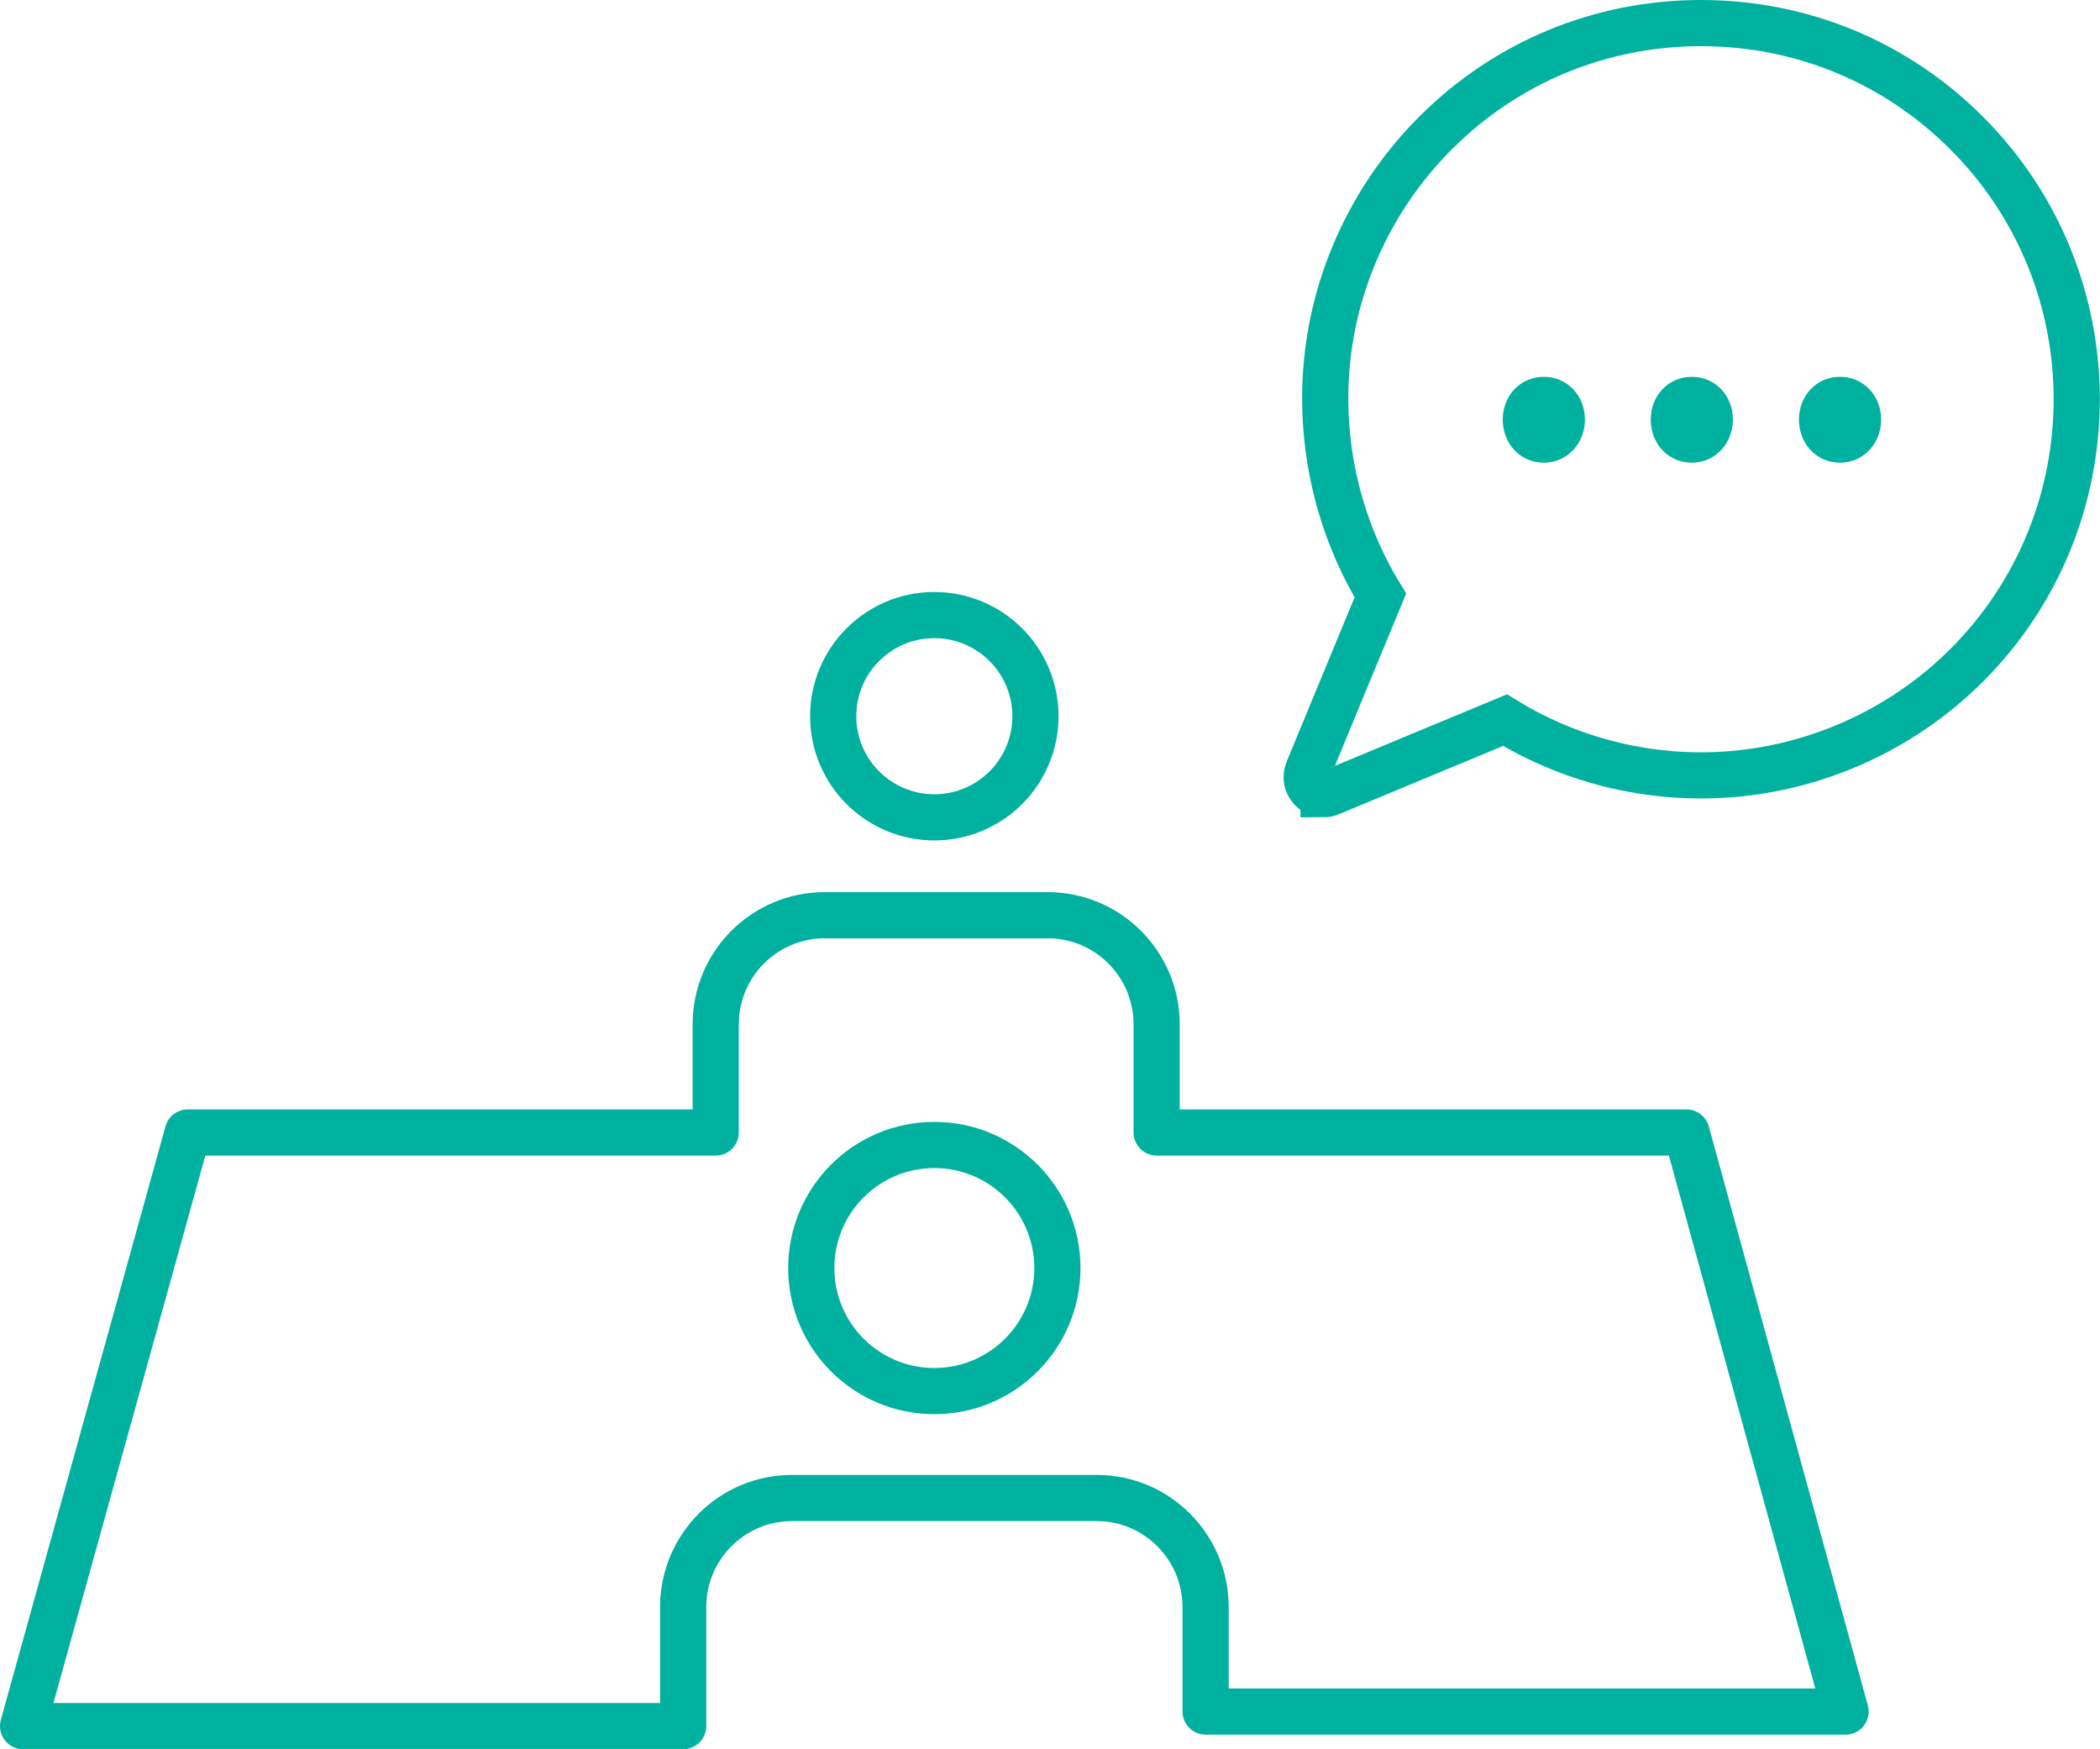
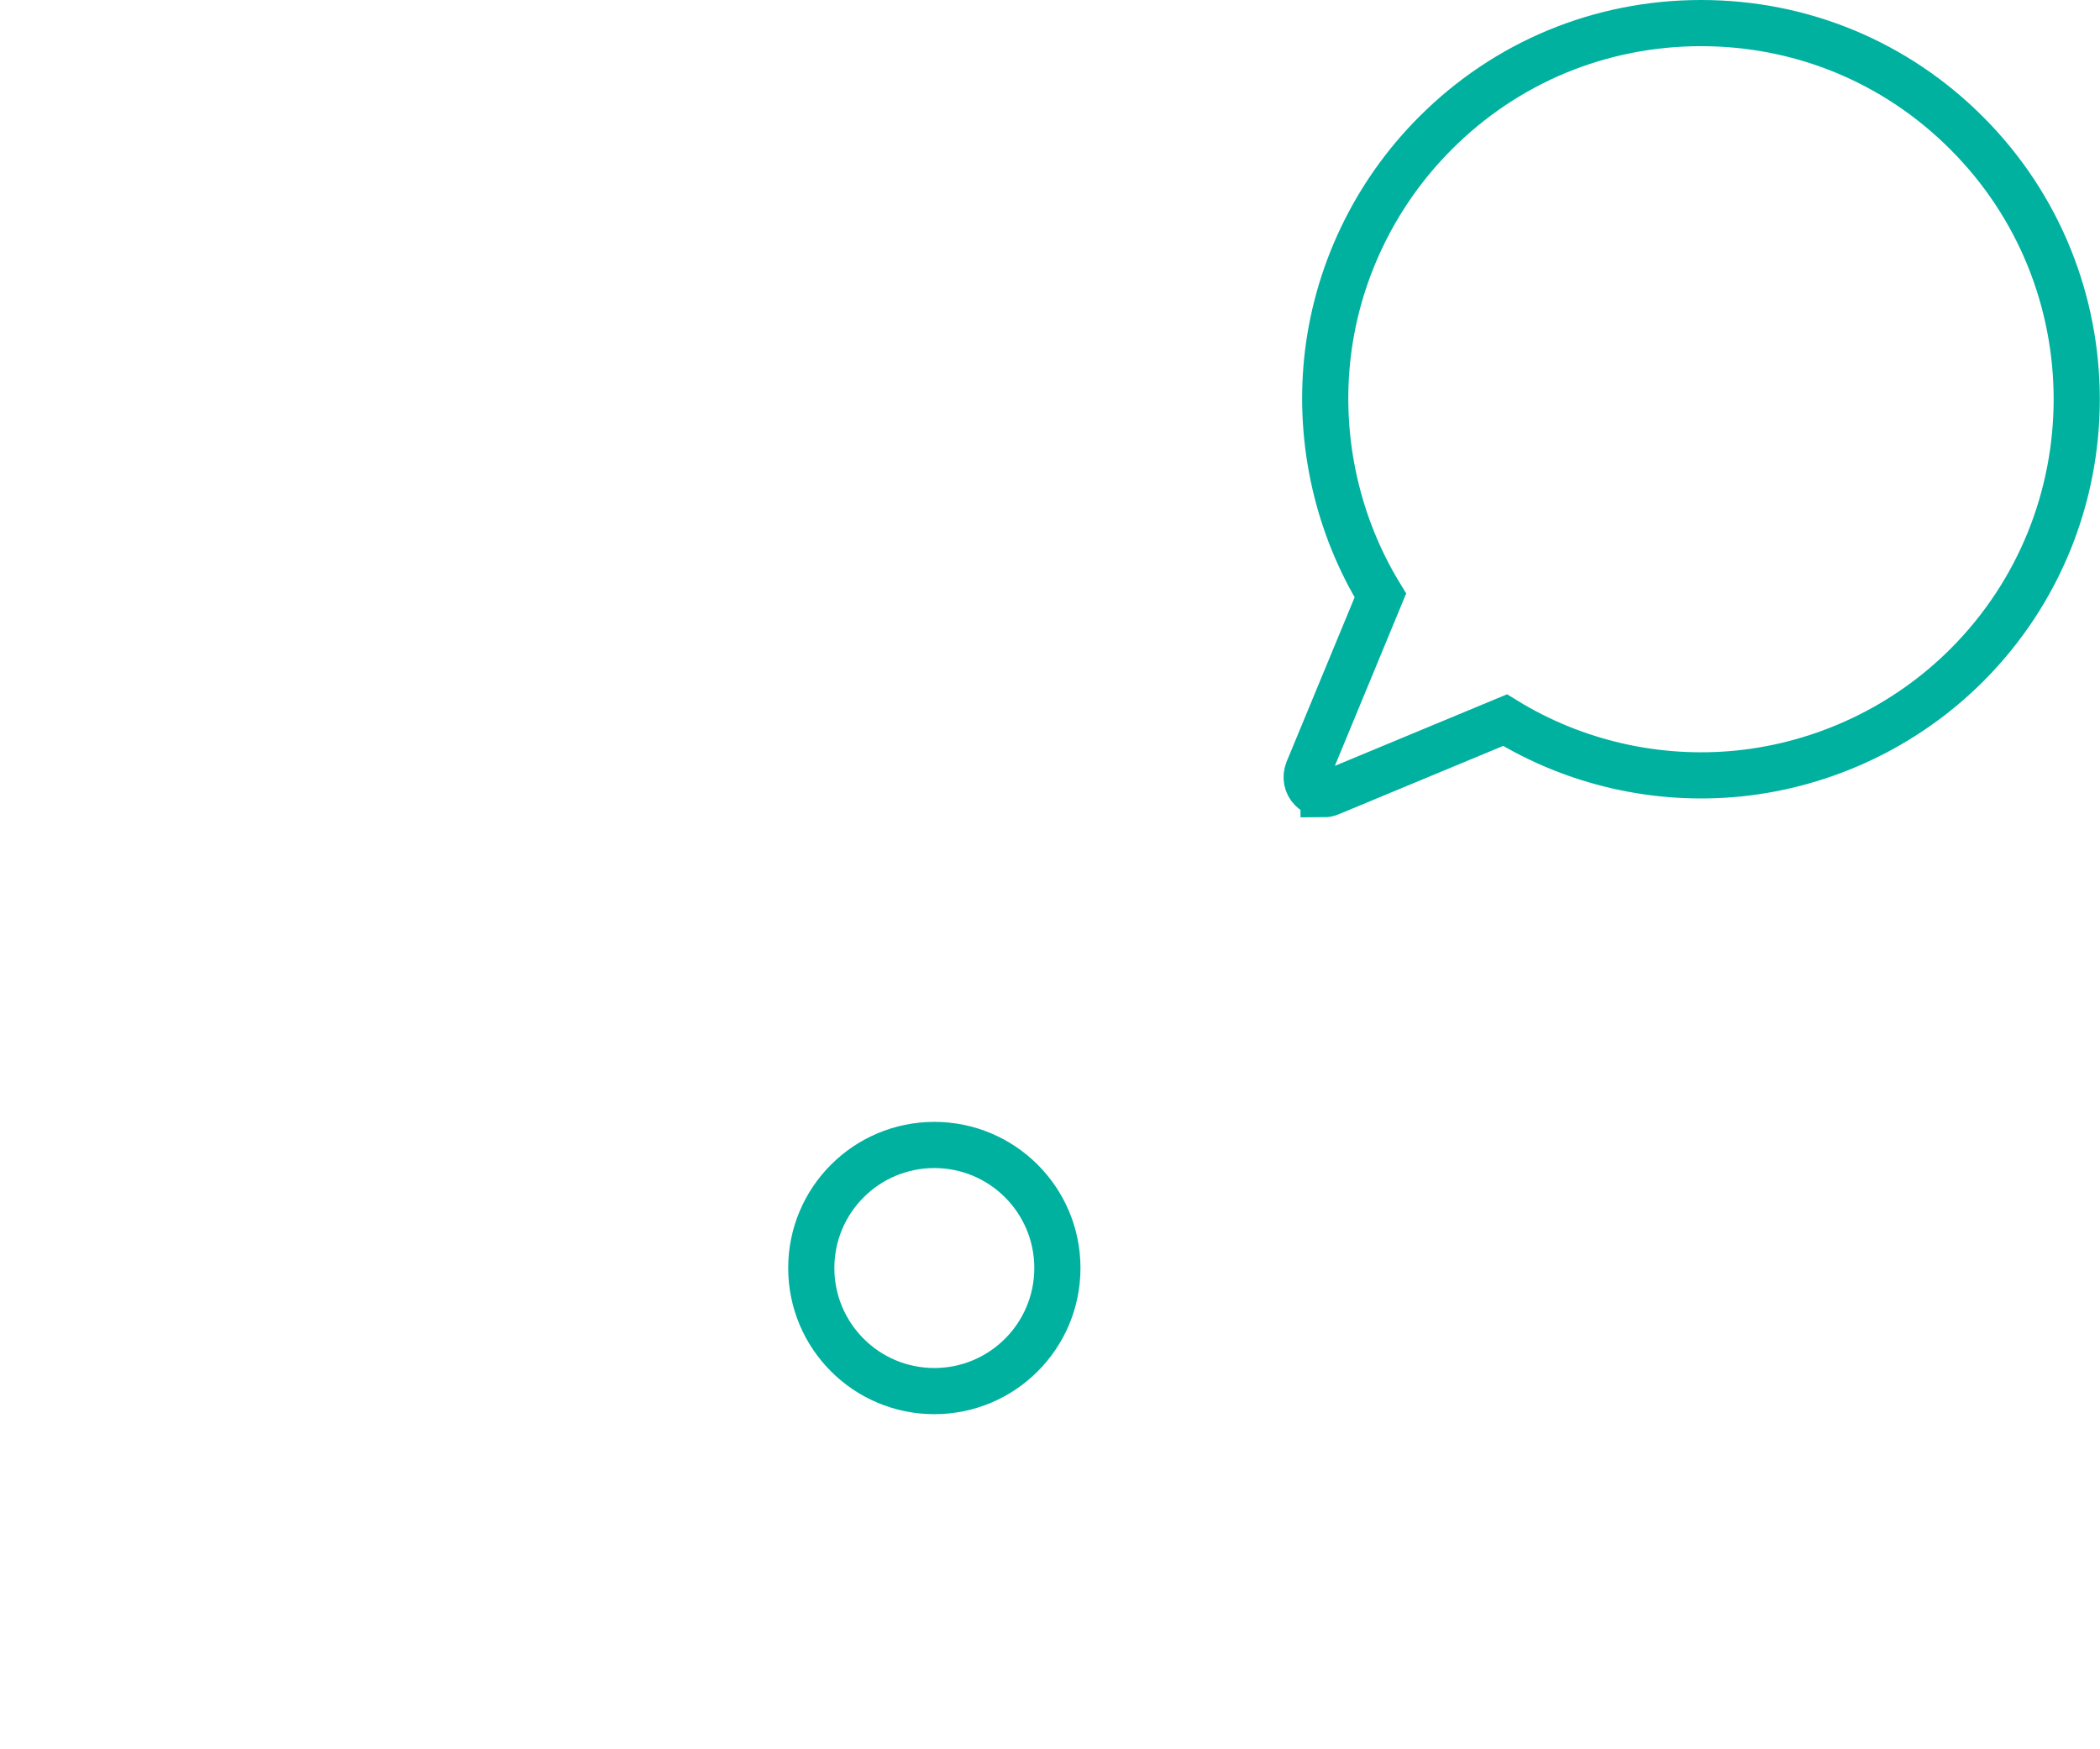
<svg xmlns="http://www.w3.org/2000/svg" id="_レイヤー_2" viewBox="0 0 90.96 75.75">
  <defs>
    <style>.cls-1{fill:#00b1a0;stroke-width:0px;}.cls-2{stroke-miterlimit:10;}.cls-2,.cls-3{fill:none;stroke:#00b1a0;stroke-width:2px;}.cls-3{stroke-linecap:round;stroke-linejoin:round;}</style>
  </defs>
  <g id="Flow">
-     <path class="cls-1" d="M65.09,18.17c0-1.03.76-1.85,1.78-1.85s1.78.82,1.78,1.85-.76,1.87-1.78,1.87-1.78-.82-1.78-1.87ZM71.5,18.17c0-1.03.76-1.85,1.78-1.85s1.78.82,1.78,1.85-.76,1.87-1.78,1.87-1.78-.82-1.78-1.87ZM77.92,18.17c0-1.03.76-1.85,1.78-1.85s1.78.82,1.78,1.85-.76,1.87-1.78,1.87-1.78-.82-1.78-1.87Z" />
    <path class="cls-2" d="M57.33,34.39c-.19,0-.38-.07-.52-.21-.21-.21-.27-.52-.16-.8l3.14-7.59c-1.84-3.01-2.66-6.6-2.31-10.14.37-3.72,2.04-7.23,4.69-9.88,3.07-3.08,7.16-4.77,11.51-4.77,0,0,0,0,0,0,4.35,0,8.44,1.69,11.51,4.77,6.35,6.35,6.35,16.69,0,23.04h0c-2.65,2.65-6.16,4.31-9.87,4.69-3.54.36-7.12-.46-10.13-2.31l-7.58,3.15c-.09.04-.19.06-.28.06Z" />
-     <path class="cls-3" d="M8.13,49.05h22.87v-4.68c0-2.61,2.11-4.73,4.72-4.73h9.66c2.61,0,4.72,2.12,4.72,4.73v4.68h22.95l6.89,25.08h-27.72v-4.52c0-2.61-2.11-4.73-4.72-4.73h-13.19c-2.61,0-4.72,2.12-4.72,4.73v5.15H1l7.13-25.7Z" />
    <circle class="cls-2" cx="40.47" cy="54.92" r="5.33" />
-     <circle class="cls-2" cx="40.47" cy="31.02" r="4.38" />
  </g>
</svg>